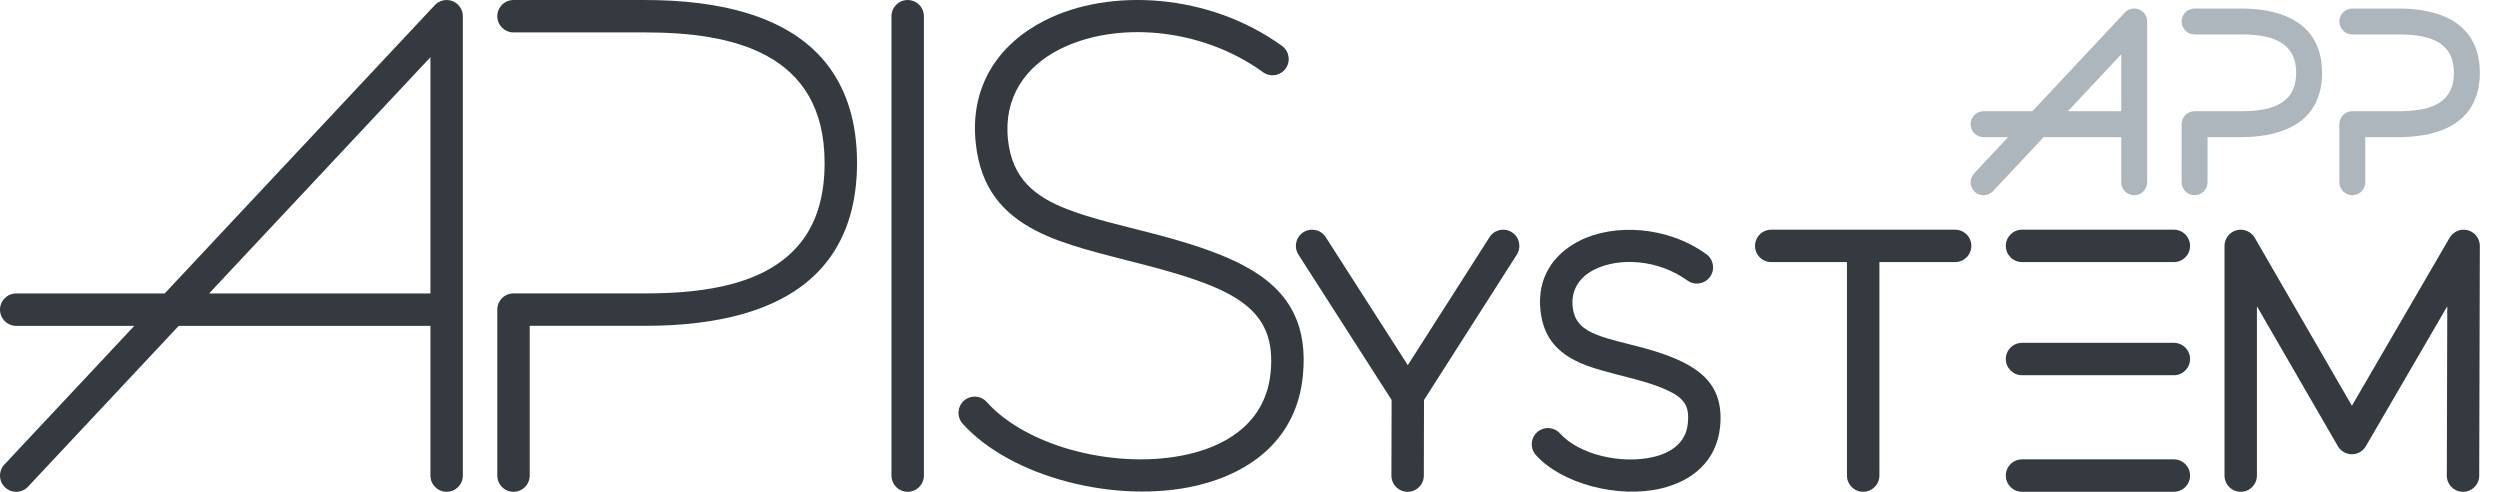
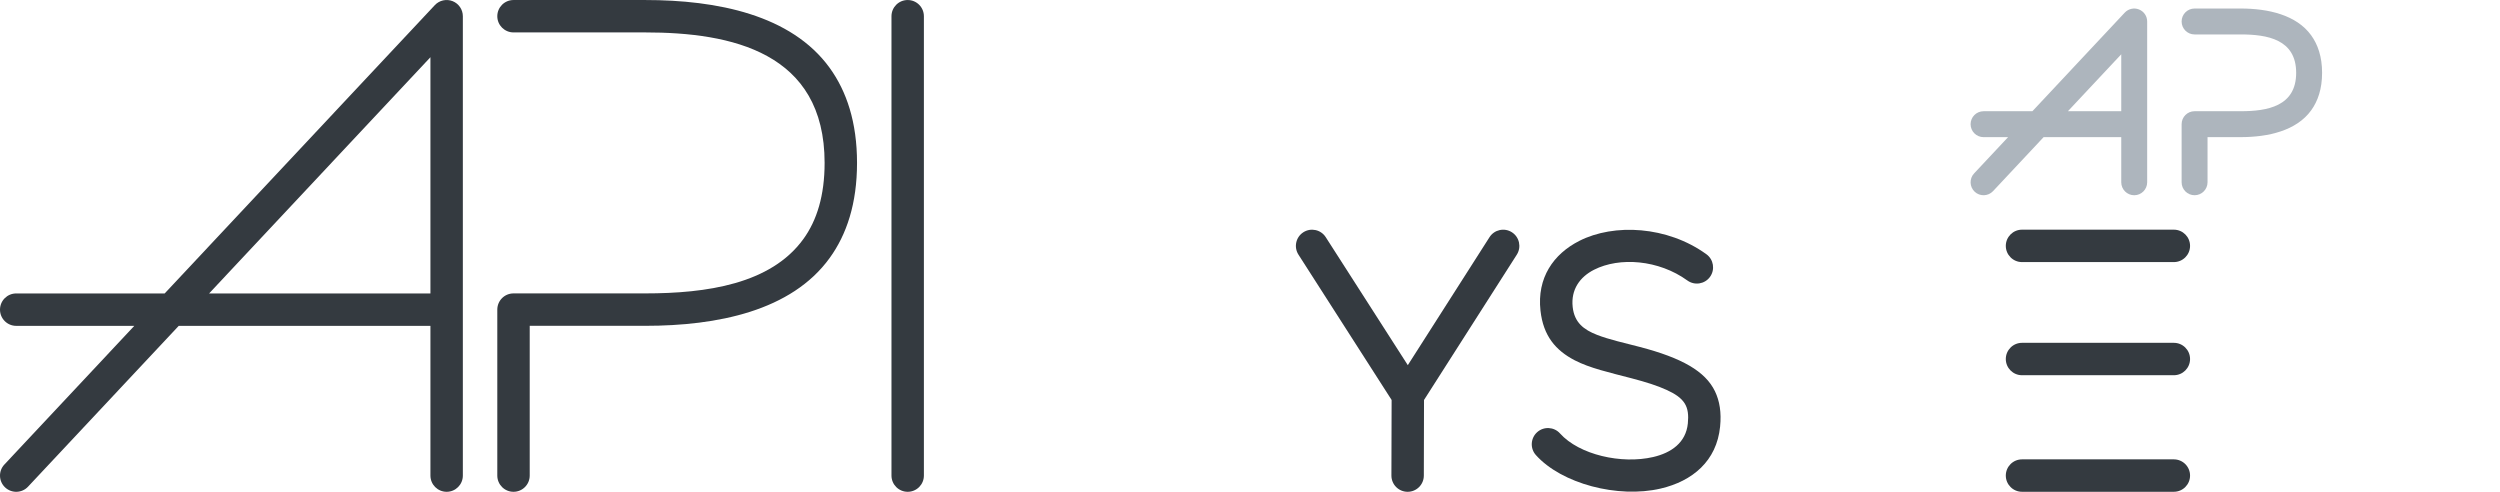
<svg xmlns="http://www.w3.org/2000/svg" width="122" height="24" viewBox="0 0 122 24" fill="none">
  <path fill-rule="evenodd" clip-rule="evenodd" d="M106.084 11.208C106.521 11.208 106.875 11.563 106.875 11.999C106.875 12.435 106.521 12.79 106.084 12.79H98.673C98.238 12.79 97.883 12.435 97.883 11.999C97.883 11.563 98.238 11.208 98.673 11.208H106.084ZM106.084 16.73C106.521 16.73 106.875 17.084 106.875 17.52C106.875 17.957 106.521 18.311 106.084 18.311H98.673C98.238 18.311 97.883 17.957 97.883 17.52C97.883 17.084 98.238 16.73 98.673 16.73H106.084ZM106.084 22.417C106.521 22.417 106.875 22.771 106.875 23.208C106.875 23.644 106.521 23.999 106.084 23.999H98.673C98.238 23.999 97.883 23.644 97.883 23.208C97.883 22.771 98.238 22.417 98.673 22.417H106.084Z" fill="#343A40" />
-   <path fill-rule="evenodd" clip-rule="evenodd" d="M110.138 23.209C110.138 23.645 109.784 24 109.347 24C108.91 24 108.556 23.645 108.556 23.209V12C108.556 11.643 108.797 11.329 109.142 11.236C109.487 11.144 109.853 11.295 110.032 11.604L114.773 19.801L119.541 11.603C119.722 11.293 120.087 11.143 120.433 11.237C120.778 11.331 121.017 11.645 121.016 12.002L120.986 23.211C120.985 23.648 120.629 24.001 120.193 24C119.757 23.999 119.403 23.643 119.404 23.207L119.427 14.946L115.454 21.774C115.313 22.018 115.052 22.168 114.77 22.168C114.489 22.167 114.228 22.017 114.087 21.773L110.138 14.947V23.209Z" fill="#343A40" />
-   <path fill-rule="evenodd" clip-rule="evenodd" d="M90.132 12.79H86.436C85.999 12.79 85.645 12.436 85.645 11.999C85.645 11.563 85.999 11.209 86.436 11.209H95.411C95.847 11.209 96.202 11.563 96.202 11.999C96.202 12.436 95.847 12.79 95.411 12.79H91.715V23.208C91.715 23.645 91.359 23.999 90.923 23.999C90.486 23.999 90.132 23.645 90.132 23.208V12.79Z" fill="#343A40" />
  <path fill-rule="evenodd" clip-rule="evenodd" d="M6.554 15.902H0.791C0.354 15.902 0 15.547 0 15.111C0 14.675 0.354 14.32 0.791 14.32H8.036L21.219 0.251C21.441 0.014 21.785 -0.063 22.087 0.056C22.389 0.176 22.587 0.467 22.587 0.792V23.209C22.587 23.646 22.233 24 21.796 24C21.36 24 21.005 23.646 21.005 23.209V15.902H8.722L1.368 23.75C1.07 24.069 0.569 24.085 0.25 23.786C-0.068 23.488 -0.085 22.987 0.214 22.669L6.554 15.902ZM21.005 14.32V2.792L10.204 14.32H21.005Z" fill="#343A40" />
  <path fill-rule="evenodd" clip-rule="evenodd" d="M97.994 6.693H96.798C96.449 6.693 96.165 6.41 96.165 6.061C96.165 5.712 96.449 5.428 96.798 5.428H99.18L103.688 0.616C103.866 0.427 104.141 0.365 104.382 0.461C104.624 0.556 104.782 0.789 104.782 1.049V8.895C104.782 9.244 104.499 9.528 104.15 9.528C103.801 9.528 103.517 9.244 103.517 8.895V6.693H99.728L97.26 9.328C97.021 9.582 96.62 9.596 96.365 9.357C96.111 9.118 96.097 8.717 96.336 8.463L97.994 6.693ZM103.517 5.428V2.649L100.914 5.428H103.517Z" fill="#ADB5BD" />
  <path fill-rule="evenodd" clip-rule="evenodd" d="M107.095 1.681C106.746 1.681 106.463 1.398 106.463 1.048C106.463 0.699 106.746 0.416 107.095 0.416H109.345C110.692 0.416 112.065 0.729 112.784 1.722C113.111 2.174 113.318 2.768 113.318 3.554C113.318 4.34 113.111 4.934 112.785 5.385C112.067 6.378 110.694 6.692 109.345 6.692H107.728V8.895C107.728 9.244 107.444 9.527 107.095 9.527C106.746 9.527 106.463 9.244 106.463 8.895V6.06C106.463 5.71 106.746 5.427 107.095 5.427H109.345C110.629 5.427 112.053 5.198 112.053 3.554C112.053 1.91 110.626 1.681 109.345 1.681H107.095Z" fill="#ADB5BD" />
-   <path fill-rule="evenodd" clip-rule="evenodd" d="M114.794 1.681C114.444 1.681 114.161 1.398 114.161 1.048C114.161 0.699 114.444 0.416 114.794 0.416H117.043C118.39 0.416 119.764 0.729 120.482 1.722C120.809 2.174 121.017 2.768 121.017 3.554C121.017 4.34 120.809 4.934 120.483 5.385C119.765 6.378 118.392 6.692 117.043 6.692H115.426V8.895C115.426 9.244 115.143 9.527 114.794 9.527C114.444 9.527 114.161 9.244 114.161 8.895V6.06C114.161 5.71 114.444 5.427 114.794 5.427H117.043C118.327 5.427 119.751 5.198 119.751 3.554C119.751 1.91 118.325 1.681 117.043 1.681H114.794Z" fill="#ADB5BD" />
  <path fill-rule="evenodd" clip-rule="evenodd" d="M25.059 1.582C24.623 1.582 24.268 1.228 24.268 0.792C24.268 0.355 24.623 0.001 25.059 0.001H31.486C34.998 0.001 38.615 0.724 40.489 3.313C41.315 4.456 41.823 5.962 41.823 7.95C41.823 9.938 41.316 11.445 40.49 12.587C38.619 15.176 35.004 15.9 31.486 15.9H25.85V23.209C25.85 23.645 25.495 24 25.059 24C24.623 24 24.268 23.645 24.268 23.209V15.109C24.268 14.672 24.622 14.318 25.059 14.318H31.486C34.481 14.318 37.615 13.865 39.208 11.661C39.867 10.749 40.241 9.537 40.241 7.95C40.241 2.545 35.7 1.582 31.486 1.582H25.059Z" fill="#343A40" />
  <path fill-rule="evenodd" clip-rule="evenodd" d="M45.086 23.209C45.086 23.645 44.732 24 44.295 24C43.859 24 43.504 23.645 43.504 23.209V0.792C43.504 0.355 43.859 0.001 44.295 0.001C44.732 0.001 45.086 0.355 45.086 0.792V23.209Z" fill="#343A40" />
-   <path fill-rule="evenodd" clip-rule="evenodd" d="M62.563 2.242C62.916 2.497 62.995 2.992 62.739 3.346C62.483 3.699 61.989 3.779 61.635 3.523C58.577 1.308 54.413 1.032 51.704 2.409C50.042 3.253 48.963 4.755 49.192 6.838C49.398 8.718 50.499 9.592 52.066 10.204C53.279 10.678 54.748 11 56.344 11.418C58.14 11.888 59.569 12.368 60.654 12.94C61.872 13.582 62.686 14.352 63.152 15.322C63.55 16.149 63.699 17.134 63.579 18.347C63.283 21.335 61.148 23.054 58.381 23.7C54.476 24.611 49.324 23.291 46.976 20.674C46.685 20.349 46.712 19.849 47.036 19.557C47.361 19.266 47.862 19.293 48.153 19.618C50.181 21.878 54.65 22.946 58.022 22.159C60.107 21.673 61.782 20.443 62.005 18.191C62.312 15.098 60.326 14.096 55.943 12.948C53.842 12.398 51.954 11.988 50.535 11.247C48.928 10.409 47.858 9.181 47.619 7.011C47.31 4.191 48.739 2.141 50.987 0.999C54.144 -0.605 59 -0.338 62.563 2.242Z" fill="#343A40" />
  <path fill-rule="evenodd" clip-rule="evenodd" d="M83.272 12.407C83.625 12.663 83.704 13.158 83.448 13.512C83.192 13.865 82.698 13.944 82.344 13.688C80.941 12.673 79.032 12.532 77.789 13.164C77.105 13.511 76.653 14.125 76.747 14.983C76.831 15.749 77.296 16.091 77.935 16.341C78.529 16.573 79.249 16.729 80.031 16.933C82.069 17.467 83.218 18.114 83.691 19.096C83.918 19.568 84.01 20.128 83.941 20.819C83.775 22.498 82.593 23.479 81.039 23.842C78.953 24.329 76.206 23.606 74.952 22.208C74.66 21.883 74.688 21.383 75.013 21.091C75.338 20.8 75.838 20.827 76.129 21.152C77.063 22.192 79.126 22.664 80.679 22.302C81.552 22.098 82.274 21.605 82.367 20.663C82.407 20.262 82.374 19.944 82.213 19.687C82.04 19.411 81.74 19.216 81.336 19.03C80.884 18.821 80.316 18.643 79.63 18.463C78.546 18.18 77.575 17.963 76.843 17.581C75.923 17.101 75.311 16.398 75.175 15.155C75 13.562 75.802 12.399 77.073 11.754C78.763 10.895 81.364 11.026 83.272 12.407Z" fill="#343A40" />
  <path fill-rule="evenodd" clip-rule="evenodd" d="M67.911 19.518L63.365 12.427C63.129 12.06 63.236 11.57 63.603 11.335C63.971 11.099 64.46 11.206 64.696 11.574L68.701 17.82L72.688 11.575C72.922 11.207 73.412 11.099 73.78 11.334C74.147 11.569 74.255 12.058 74.021 12.426L69.492 19.519L69.483 23.211C69.482 23.648 69.127 24.001 68.69 24C68.254 23.999 67.9 23.644 67.901 23.207L67.911 19.518Z" fill="#343A40" />
</svg>